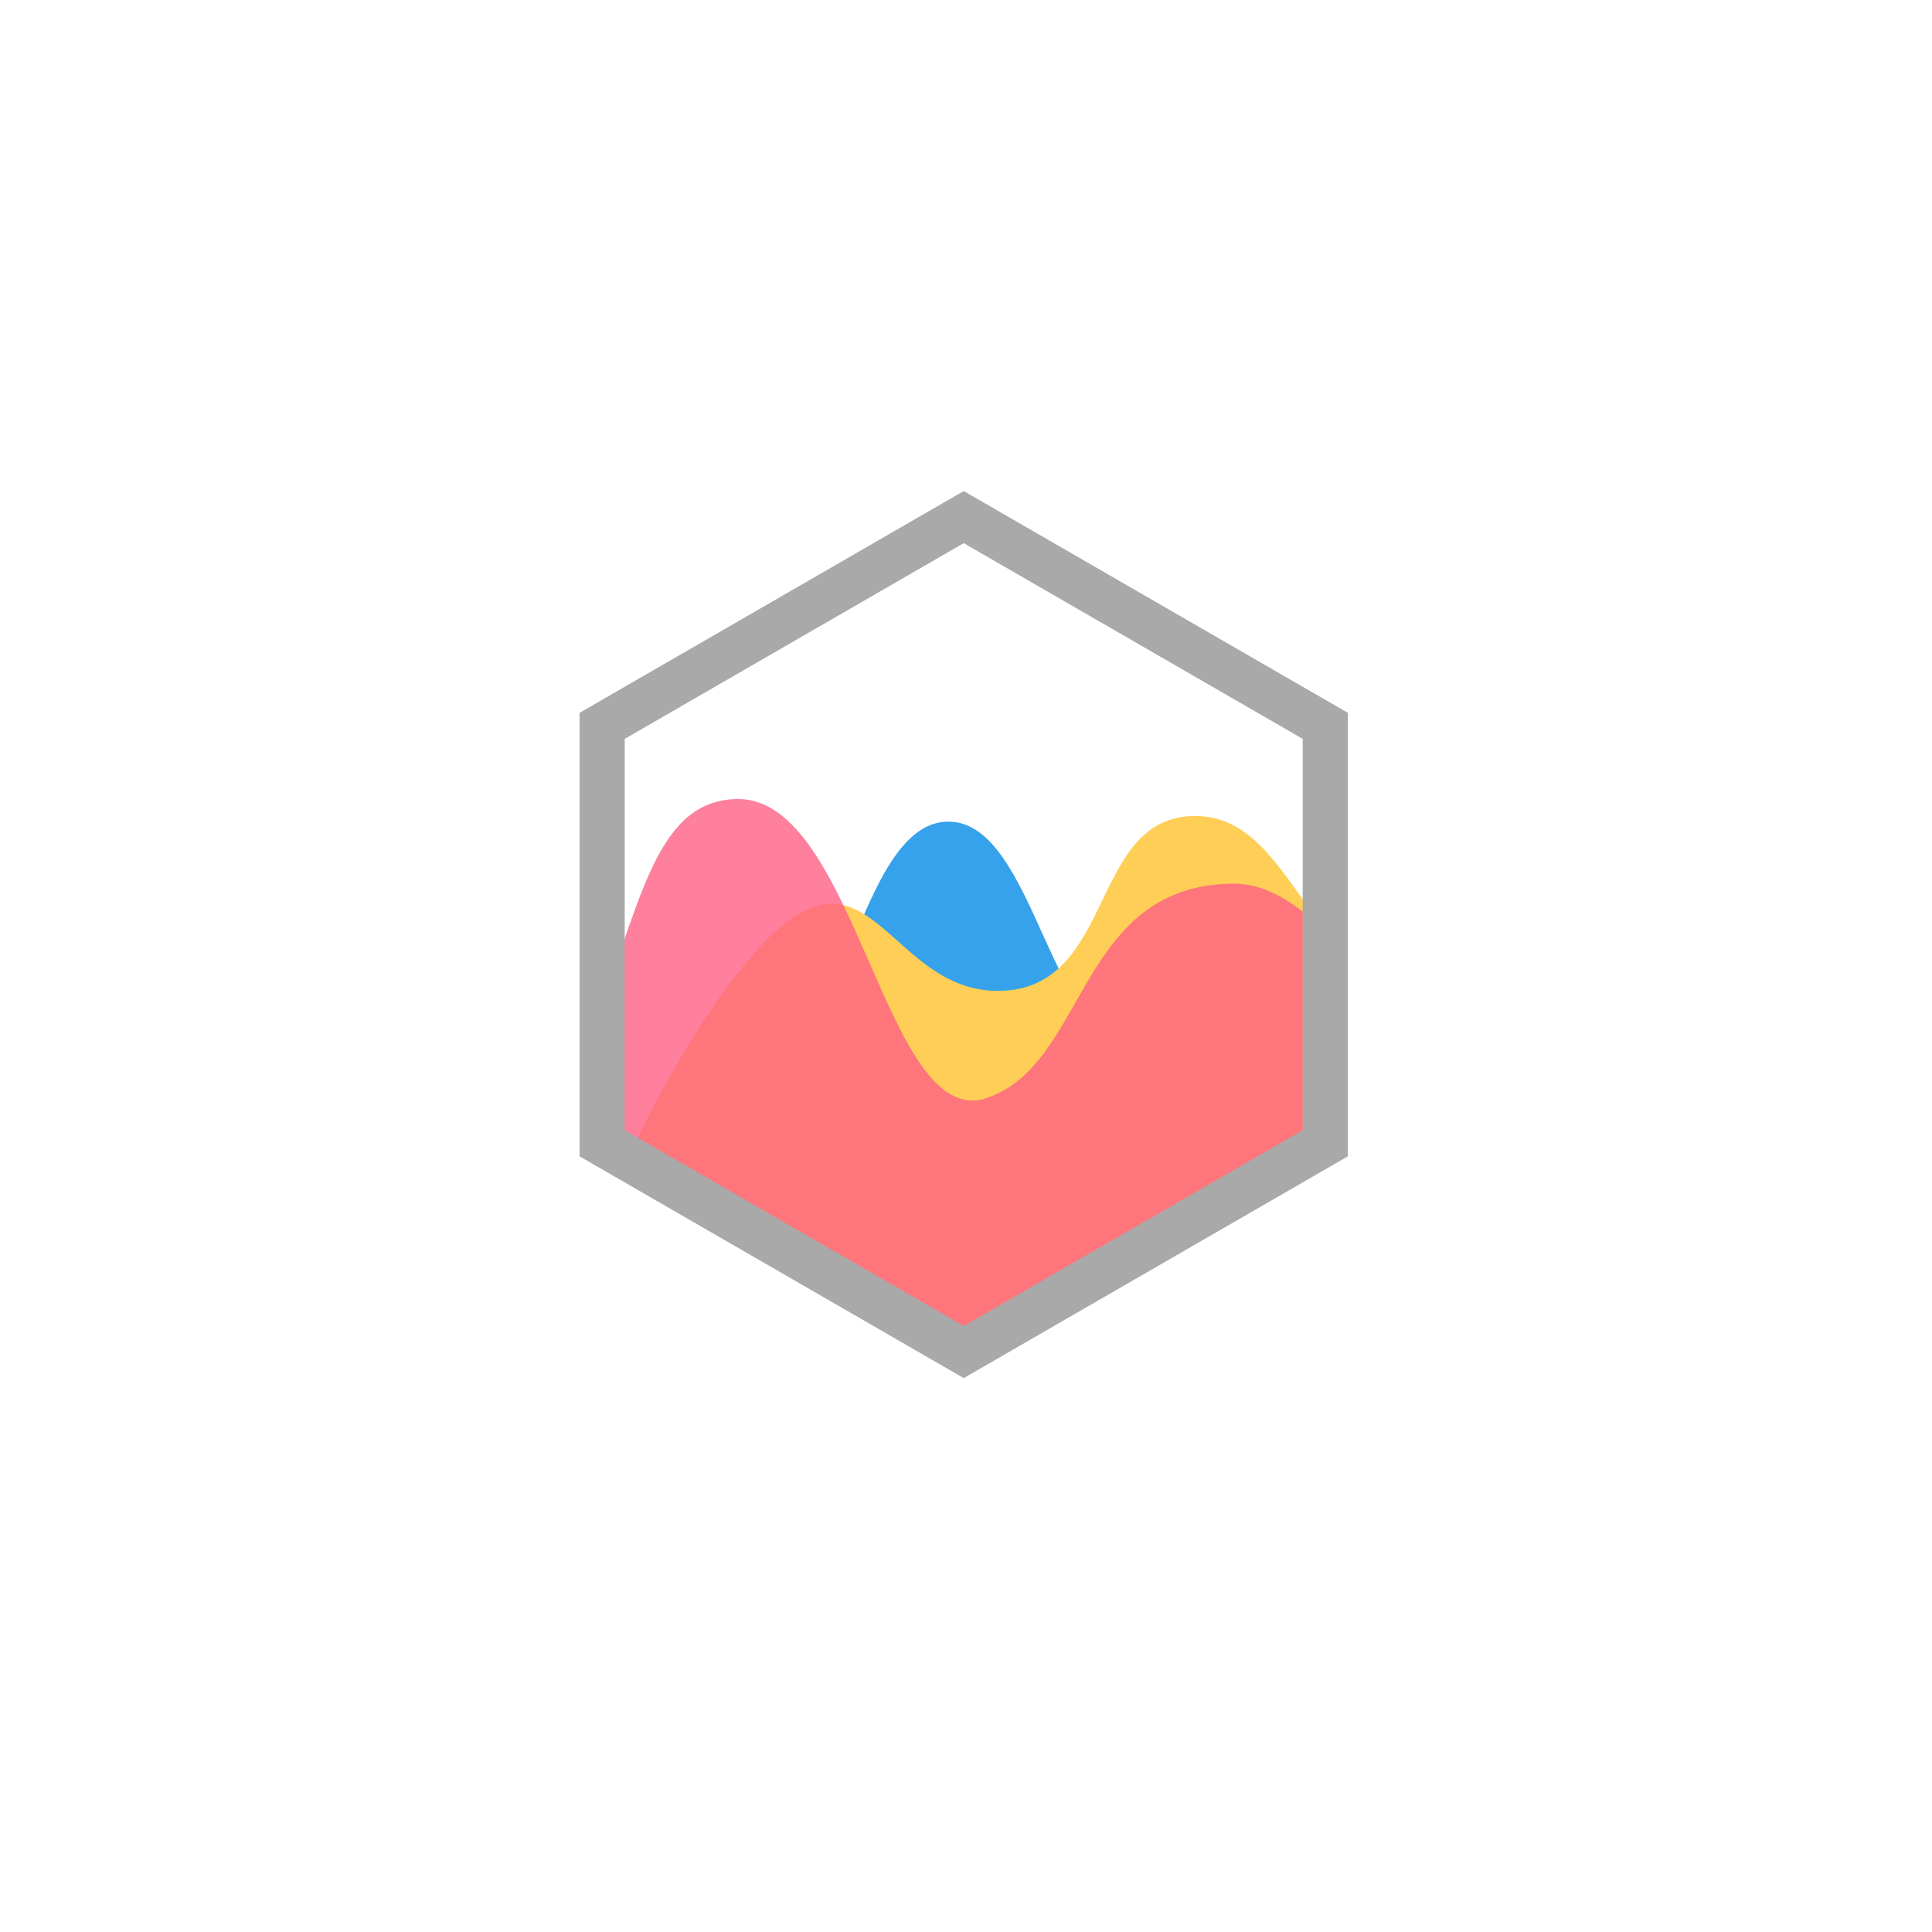
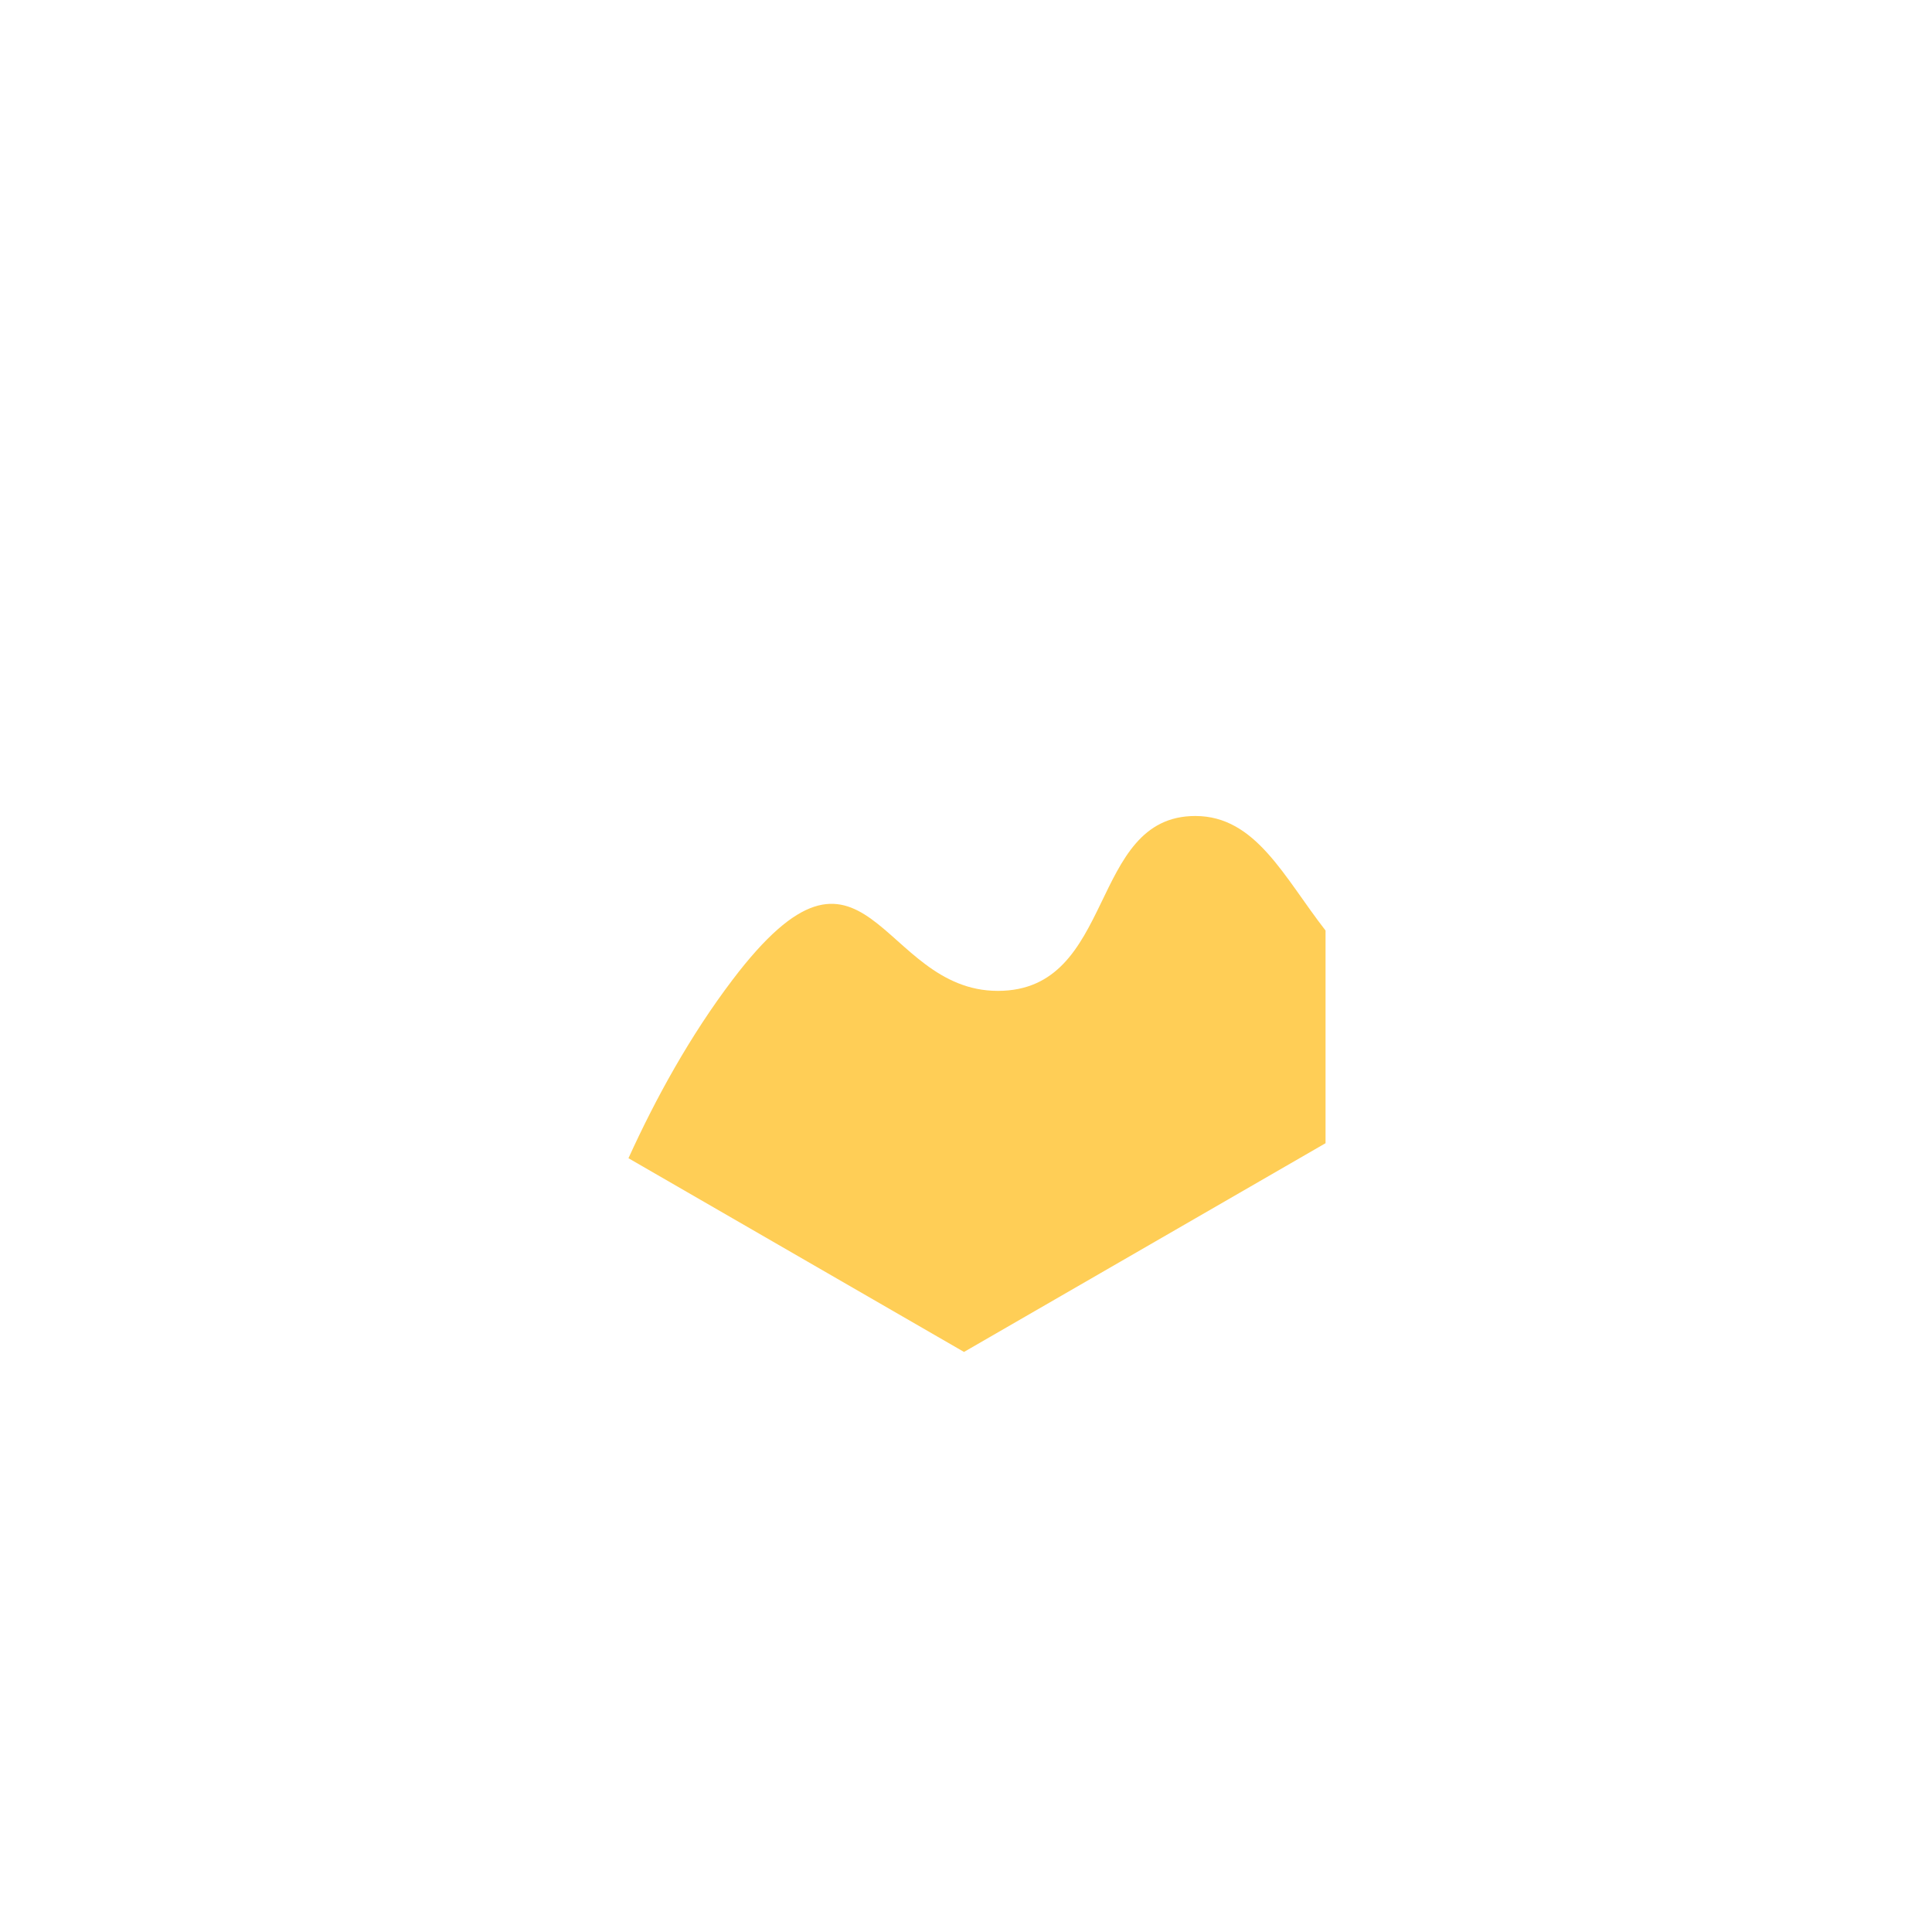
<svg xmlns="http://www.w3.org/2000/svg" width="240" height="240" viewBox="0 0 240 240" fill="none">
  <g filter="url(#filter0_d_913_350)">
-     <rect x="30" y="26" width="180" height="180" rx="32" fill="white" fill-opacity="0.3" shape-rendering="crispEdges" />
-   </g>
-   <path d="M164.664 116.48C149.261 116.782 152.469 126.535 141.614 129.001C130.586 131.506 128.845 102.065 117.82 102.065C106.794 102.065 104.351 130.664 90.545 150.298L90.151 150.854L119.752 167.943L164.664 142.012V116.48Z" fill="#36A2EB" />
+     </g>
  <path d="M164.664 115.592C159.508 108.974 156.01 101.365 148.486 101.365C135.17 101.365 138.673 123.09 123.957 123.09C109.239 123.09 107.691 99.722 91.018 121.689C85.705 128.688 81.429 136.493 78.07 143.878L119.752 167.943L164.664 142.013V115.592Z" fill="#FFCE56" />
-   <path opacity="0.8" d="M74.838 124.592C79.891 110.596 82.072 99.261 91.719 99.261C106.436 99.261 109.939 140.611 122.555 136.405C135.169 132.2 133.767 109.773 153.391 109.773C157.126 109.773 160.94 112.061 164.665 115.763V142.012L119.752 167.943L74.839 142.012V124.592H74.838Z" fill="#FE6184" />
-   <path d="M119.717 171.194L72 143.646V88.549L119.717 61L167.433 88.549V143.646L119.717 171.194ZM77.606 140.409L119.717 164.722L161.827 140.409V91.785L119.717 67.473L77.606 91.785V140.409Z" fill="#A9A9A9" />
  <defs>
    <filter id="filter0_d_913_350" x="0" y="0" width="240" height="240" filterUnits="userSpaceOnUse" color-interpolation-filters="sRGB">
      <feFlood flood-opacity="0" result="BackgroundImageFix" />
      <feColorMatrix in="SourceAlpha" type="matrix" values="0 0 0 0 0 0 0 0 0 0 0 0 0 0 0 0 0 0 127 0" result="hardAlpha" />
      <feOffset dy="4" />
      <feGaussianBlur stdDeviation="15" />
      <feComposite in2="hardAlpha" operator="out" />
      <feColorMatrix type="matrix" values="0 0 0 0 0.037 0 0 0 0 0.035 0 0 0 0 0.048 0 0 0 0.1 0" />
      <feBlend mode="normal" in2="BackgroundImageFix" result="effect1_dropShadow_913_350" />
      <feBlend mode="normal" in="SourceGraphic" in2="effect1_dropShadow_913_350" result="shape" />
    </filter>
  </defs>
</svg>